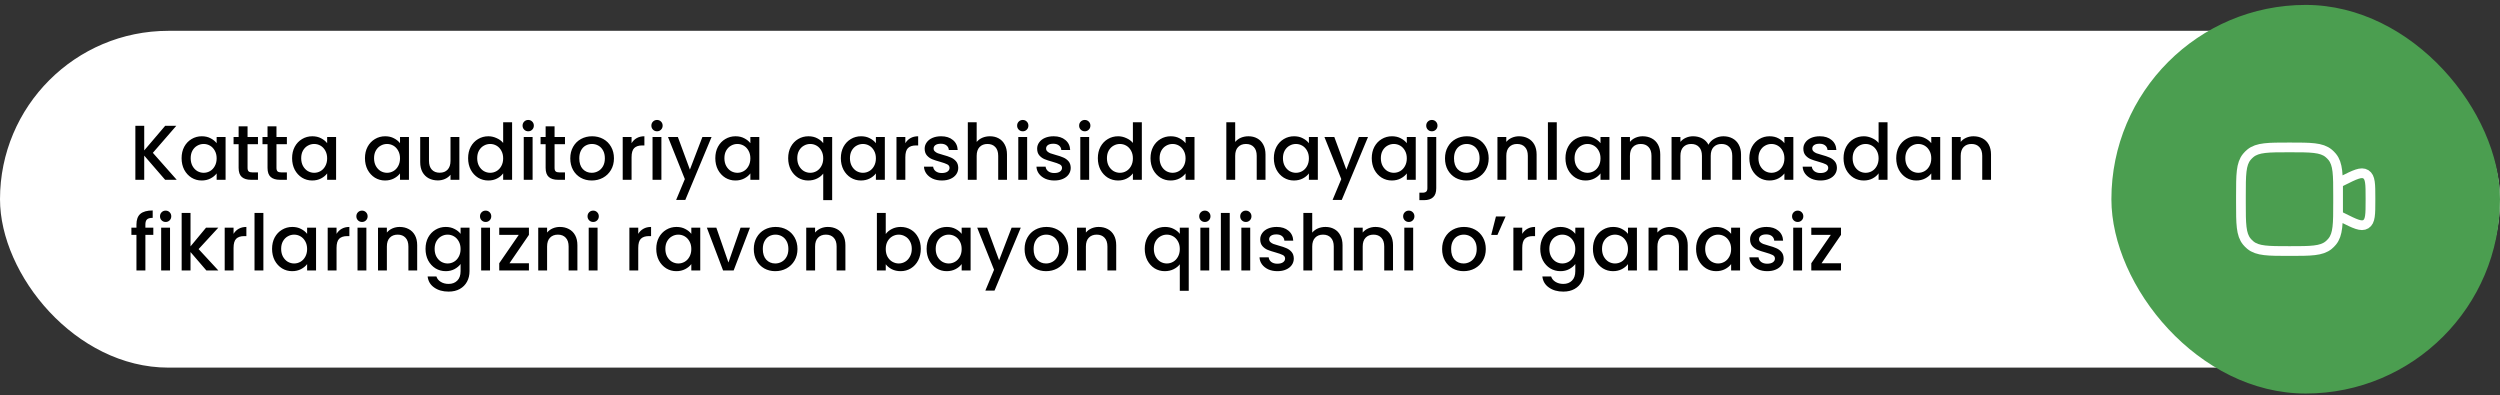
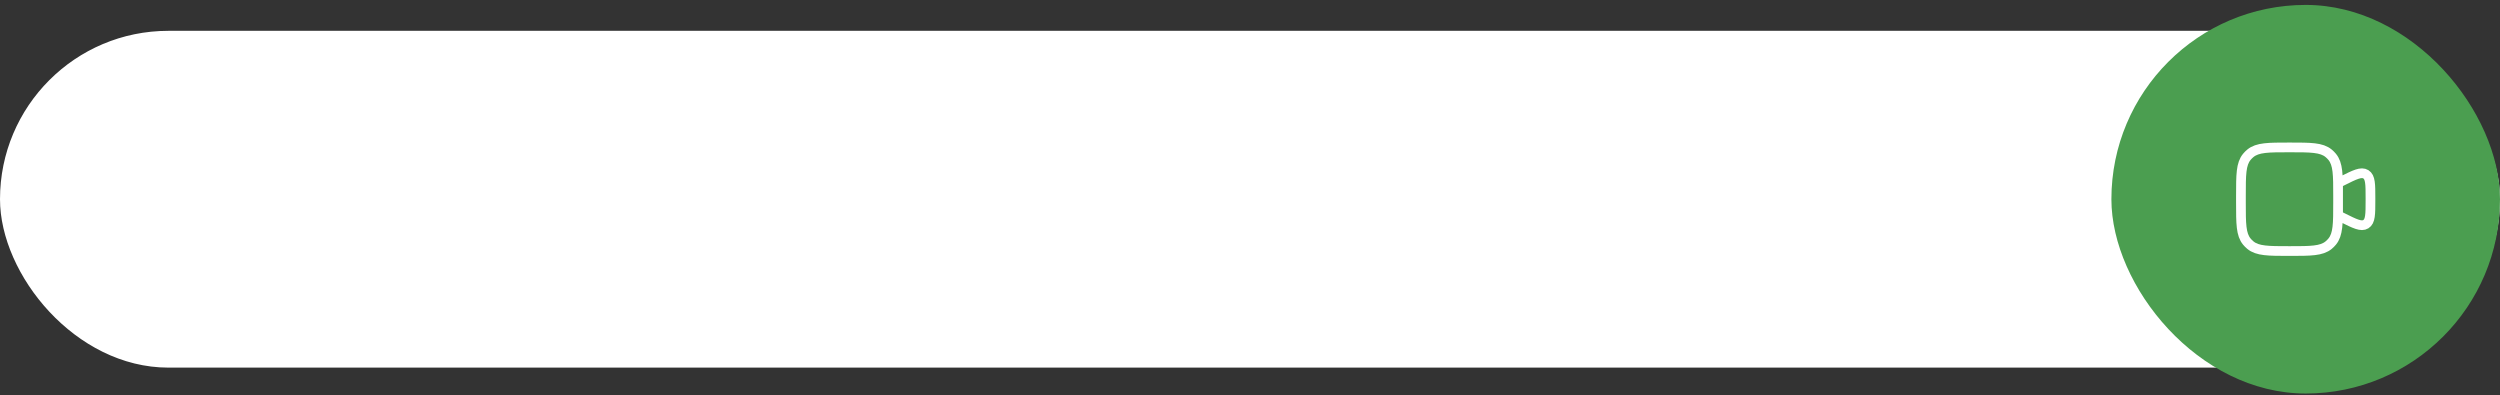
<svg xmlns="http://www.w3.org/2000/svg" width="386" height="61" viewBox="0 0 386 61" fill="none">
  <rect x="0" y="0" width="386" height="61" fill="#333333" stroke="none" />
  <rect y="4.76" width="386" height="52" rx="26" fill="white" />
-   <path d="M25.496 27.76L22.268 24.028V27.76H20.9V19.42H22.268V23.224L25.508 19.42H27.224L23.6 23.596L27.284 27.76H25.496ZM28.038 24.424C28.038 23.76 28.174 23.172 28.446 22.66C28.726 22.148 29.102 21.752 29.574 21.472C30.054 21.184 30.582 21.04 31.158 21.04C31.678 21.04 32.13 21.144 32.514 21.352C32.906 21.552 33.218 21.804 33.45 22.108V21.148H34.83V27.76H33.45V26.776C33.218 27.088 32.902 27.348 32.502 27.556C32.102 27.764 31.646 27.868 31.134 27.868C30.566 27.868 30.046 27.724 29.574 27.436C29.102 27.14 28.726 26.732 28.446 26.212C28.174 25.684 28.038 25.088 28.038 24.424ZM33.45 24.448C33.45 23.992 33.354 23.596 33.162 23.26C32.978 22.924 32.734 22.668 32.43 22.492C32.126 22.316 31.798 22.228 31.446 22.228C31.094 22.228 30.766 22.316 30.462 22.492C30.158 22.66 29.91 22.912 29.718 23.248C29.534 23.576 29.442 23.968 29.442 24.424C29.442 24.88 29.534 25.28 29.718 25.624C29.91 25.968 30.158 26.232 30.462 26.416C30.774 26.592 31.102 26.68 31.446 26.68C31.798 26.68 32.126 26.592 32.43 26.416C32.734 26.24 32.978 25.984 33.162 25.648C33.354 25.304 33.45 24.904 33.45 24.448ZM38.223 22.264V25.924C38.223 26.172 38.279 26.352 38.391 26.464C38.511 26.568 38.711 26.62 38.991 26.62H39.831V27.76H38.751C38.135 27.76 37.663 27.616 37.335 27.328C37.007 27.04 36.843 26.572 36.843 25.924V22.264H36.063V21.148H36.843V19.504H38.223V21.148H39.831V22.264H38.223ZM42.687 22.264V25.924C42.687 26.172 42.743 26.352 42.855 26.464C42.975 26.568 43.175 26.62 43.455 26.62H44.295V27.76H43.215C42.599 27.76 42.127 27.616 41.799 27.328C41.471 27.04 41.307 26.572 41.307 25.924V22.264H40.527V21.148H41.307V19.504H42.687V21.148H44.295V22.264H42.687ZM45.1 24.424C45.1 23.76 45.236 23.172 45.508 22.66C45.788 22.148 46.164 21.752 46.636 21.472C47.116 21.184 47.644 21.04 48.22 21.04C48.74 21.04 49.192 21.144 49.576 21.352C49.968 21.552 50.28 21.804 50.512 22.108V21.148H51.892V27.76H50.512V26.776C50.28 27.088 49.964 27.348 49.564 27.556C49.164 27.764 48.708 27.868 48.196 27.868C47.628 27.868 47.108 27.724 46.636 27.436C46.164 27.14 45.788 26.732 45.508 26.212C45.236 25.684 45.1 25.088 45.1 24.424ZM50.512 24.448C50.512 23.992 50.416 23.596 50.224 23.26C50.04 22.924 49.796 22.668 49.492 22.492C49.188 22.316 48.86 22.228 48.508 22.228C48.156 22.228 47.828 22.316 47.524 22.492C47.22 22.66 46.972 22.912 46.78 23.248C46.596 23.576 46.504 23.968 46.504 24.424C46.504 24.88 46.596 25.28 46.78 25.624C46.972 25.968 47.22 26.232 47.524 26.416C47.836 26.592 48.164 26.68 48.508 26.68C48.86 26.68 49.188 26.592 49.492 26.416C49.796 26.24 50.04 25.984 50.224 25.648C50.416 25.304 50.512 24.904 50.512 24.448ZM56.35 24.424C56.35 23.76 56.486 23.172 56.758 22.66C57.038 22.148 57.414 21.752 57.886 21.472C58.366 21.184 58.894 21.04 59.47 21.04C59.99 21.04 60.442 21.144 60.826 21.352C61.218 21.552 61.53 21.804 61.762 22.108V21.148H63.142V27.76H61.762V26.776C61.53 27.088 61.214 27.348 60.814 27.556C60.414 27.764 59.958 27.868 59.446 27.868C58.878 27.868 58.358 27.724 57.886 27.436C57.414 27.14 57.038 26.732 56.758 26.212C56.486 25.684 56.35 25.088 56.35 24.424ZM61.762 24.448C61.762 23.992 61.666 23.596 61.474 23.26C61.29 22.924 61.046 22.668 60.742 22.492C60.438 22.316 60.11 22.228 59.758 22.228C59.406 22.228 59.078 22.316 58.774 22.492C58.47 22.66 58.222 22.912 58.03 23.248C57.846 23.576 57.754 23.968 57.754 24.424C57.754 24.88 57.846 25.28 58.03 25.624C58.222 25.968 58.47 26.232 58.774 26.416C59.086 26.592 59.414 26.68 59.758 26.68C60.11 26.68 60.438 26.592 60.742 26.416C61.046 26.24 61.29 25.984 61.474 25.648C61.666 25.304 61.762 24.904 61.762 24.448ZM70.927 21.148V27.76H69.559V26.98C69.343 27.252 69.059 27.468 68.707 27.628C68.363 27.78 67.995 27.856 67.603 27.856C67.083 27.856 66.615 27.748 66.199 27.532C65.791 27.316 65.467 26.996 65.227 26.572C64.995 26.148 64.879 25.636 64.879 25.036V21.148H66.235V24.832C66.235 25.424 66.383 25.88 66.679 26.2C66.975 26.512 67.379 26.668 67.891 26.668C68.403 26.668 68.807 26.512 69.103 26.2C69.407 25.88 69.559 25.424 69.559 24.832V21.148H70.927ZM72.276 24.424C72.276 23.76 72.412 23.172 72.684 22.66C72.964 22.148 73.34 21.752 73.812 21.472C74.292 21.184 74.824 21.04 75.408 21.04C75.84 21.04 76.264 21.136 76.68 21.328C77.104 21.512 77.44 21.76 77.688 22.072V18.88H79.068V27.76H77.688V26.764C77.464 27.084 77.152 27.348 76.752 27.556C76.36 27.764 75.908 27.868 75.396 27.868C74.82 27.868 74.292 27.724 73.812 27.436C73.34 27.14 72.964 26.732 72.684 26.212C72.412 25.684 72.276 25.088 72.276 24.424ZM77.688 24.448C77.688 23.992 77.592 23.596 77.4 23.26C77.216 22.924 76.972 22.668 76.668 22.492C76.364 22.316 76.036 22.228 75.684 22.228C75.332 22.228 75.004 22.316 74.7 22.492C74.396 22.66 74.148 22.912 73.956 23.248C73.772 23.576 73.68 23.968 73.68 24.424C73.68 24.88 73.772 25.28 73.956 25.624C74.148 25.968 74.396 26.232 74.7 26.416C75.012 26.592 75.34 26.68 75.684 26.68C76.036 26.68 76.364 26.592 76.668 26.416C76.972 26.24 77.216 25.984 77.4 25.648C77.592 25.304 77.688 24.904 77.688 24.448ZM81.561 20.272C81.313 20.272 81.105 20.188 80.937 20.02C80.769 19.852 80.685 19.644 80.685 19.396C80.685 19.148 80.769 18.94 80.937 18.772C81.105 18.604 81.313 18.52 81.561 18.52C81.801 18.52 82.005 18.604 82.173 18.772C82.341 18.94 82.425 19.148 82.425 19.396C82.425 19.644 82.341 19.852 82.173 20.02C82.005 20.188 81.801 20.272 81.561 20.272ZM82.233 21.148V27.76H80.865V21.148H82.233ZM85.625 22.264V25.924C85.625 26.172 85.681 26.352 85.793 26.464C85.913 26.568 86.113 26.62 86.393 26.62H87.233V27.76H86.153C85.537 27.76 85.065 27.616 84.737 27.328C84.409 27.04 84.245 26.572 84.245 25.924V22.264H83.465V21.148H84.245V19.504H85.625V21.148H87.233V22.264H85.625ZM91.362 27.868C90.738 27.868 90.174 27.728 89.67 27.448C89.166 27.16 88.77 26.76 88.482 26.248C88.194 25.728 88.05 25.128 88.05 24.448C88.05 23.776 88.198 23.18 88.494 22.66C88.79 22.14 89.194 21.74 89.706 21.46C90.218 21.18 90.79 21.04 91.422 21.04C92.054 21.04 92.626 21.18 93.138 21.46C93.65 21.74 94.054 22.14 94.35 22.66C94.646 23.18 94.794 23.776 94.794 24.448C94.794 25.12 94.642 25.716 94.338 26.236C94.034 26.756 93.618 27.16 93.09 27.448C92.57 27.728 91.994 27.868 91.362 27.868ZM91.362 26.68C91.714 26.68 92.042 26.596 92.346 26.428C92.658 26.26 92.91 26.008 93.102 25.672C93.294 25.336 93.39 24.928 93.39 24.448C93.39 23.968 93.298 23.564 93.114 23.236C92.93 22.9 92.686 22.648 92.382 22.48C92.078 22.312 91.75 22.228 91.398 22.228C91.046 22.228 90.718 22.312 90.414 22.48C90.118 22.648 89.882 22.9 89.706 23.236C89.53 23.564 89.442 23.968 89.442 24.448C89.442 25.16 89.622 25.712 89.982 26.104C90.35 26.488 90.81 26.68 91.362 26.68ZM97.514 22.108C97.714 21.772 97.978 21.512 98.306 21.328C98.642 21.136 99.038 21.04 99.494 21.04V22.456H99.146C98.61 22.456 98.202 22.592 97.922 22.864C97.65 23.136 97.514 23.608 97.514 24.28V27.76H96.146V21.148H97.514V22.108ZM101.448 20.272C101.2 20.272 100.992 20.188 100.824 20.02C100.656 19.852 100.572 19.644 100.572 19.396C100.572 19.148 100.656 18.94 100.824 18.772C100.992 18.604 101.2 18.52 101.448 18.52C101.688 18.52 101.892 18.604 102.06 18.772C102.228 18.94 102.312 19.148 102.312 19.396C102.312 19.644 102.228 19.852 102.06 20.02C101.892 20.188 101.688 20.272 101.448 20.272ZM102.12 21.148V27.76H100.752V21.148H102.12ZM109.868 21.148L105.812 30.868H104.396L105.74 27.652L103.136 21.148H104.66L106.52 26.188L108.452 21.148H109.868ZM110.444 24.424C110.444 23.76 110.58 23.172 110.852 22.66C111.132 22.148 111.508 21.752 111.98 21.472C112.46 21.184 112.988 21.04 113.564 21.04C114.084 21.04 114.536 21.144 114.92 21.352C115.312 21.552 115.624 21.804 115.856 22.108V21.148H117.236V27.76H115.856V26.776C115.624 27.088 115.308 27.348 114.908 27.556C114.508 27.764 114.052 27.868 113.54 27.868C112.972 27.868 112.452 27.724 111.98 27.436C111.508 27.14 111.132 26.732 110.852 26.212C110.58 25.684 110.444 25.088 110.444 24.424ZM115.856 24.448C115.856 23.992 115.76 23.596 115.568 23.26C115.384 22.924 115.14 22.668 114.836 22.492C114.532 22.316 114.204 22.228 113.852 22.228C113.5 22.228 113.172 22.316 112.868 22.492C112.564 22.66 112.316 22.912 112.124 23.248C111.94 23.576 111.848 23.968 111.848 24.424C111.848 24.88 111.94 25.28 112.124 25.624C112.316 25.968 112.564 26.232 112.868 26.416C113.18 26.592 113.508 26.68 113.852 26.68C114.204 26.68 114.532 26.592 114.836 26.416C115.14 26.24 115.384 25.984 115.568 25.648C115.76 25.304 115.856 24.904 115.856 24.448ZM121.694 24.424C121.694 23.76 121.83 23.172 122.102 22.66C122.382 22.148 122.758 21.752 123.23 21.472C123.71 21.184 124.242 21.04 124.826 21.04C125.338 21.04 125.79 21.144 126.182 21.352C126.582 21.56 126.89 21.812 127.106 22.108V21.148H128.486V30.904H127.106V26.8C126.89 27.096 126.578 27.348 126.17 27.556C125.762 27.764 125.298 27.868 124.778 27.868C124.21 27.868 123.69 27.724 123.218 27.436C122.754 27.14 122.382 26.732 122.102 26.212C121.83 25.684 121.694 25.088 121.694 24.424ZM127.106 24.448C127.106 23.992 127.01 23.596 126.818 23.26C126.634 22.924 126.39 22.668 126.086 22.492C125.782 22.316 125.454 22.228 125.102 22.228C124.75 22.228 124.422 22.316 124.118 22.492C123.814 22.66 123.566 22.912 123.374 23.248C123.19 23.576 123.098 23.968 123.098 24.424C123.098 24.88 123.19 25.28 123.374 25.624C123.566 25.968 123.814 26.232 124.118 26.416C124.43 26.592 124.758 26.68 125.102 26.68C125.454 26.68 125.782 26.592 126.086 26.416C126.39 26.24 126.634 25.984 126.818 25.648C127.01 25.304 127.106 24.904 127.106 24.448ZM129.827 24.424C129.827 23.76 129.963 23.172 130.235 22.66C130.515 22.148 130.891 21.752 131.363 21.472C131.843 21.184 132.371 21.04 132.947 21.04C133.467 21.04 133.919 21.144 134.303 21.352C134.695 21.552 135.007 21.804 135.239 22.108V21.148H136.619V27.76H135.239V26.776C135.007 27.088 134.691 27.348 134.291 27.556C133.891 27.764 133.435 27.868 132.923 27.868C132.355 27.868 131.835 27.724 131.363 27.436C130.891 27.14 130.515 26.732 130.235 26.212C129.963 25.684 129.827 25.088 129.827 24.424ZM135.239 24.448C135.239 23.992 135.143 23.596 134.951 23.26C134.767 22.924 134.523 22.668 134.219 22.492C133.915 22.316 133.587 22.228 133.235 22.228C132.883 22.228 132.555 22.316 132.251 22.492C131.947 22.66 131.699 22.912 131.507 23.248C131.323 23.576 131.231 23.968 131.231 24.424C131.231 24.88 131.323 25.28 131.507 25.624C131.699 25.968 131.947 26.232 132.251 26.416C132.563 26.592 132.891 26.68 133.235 26.68C133.587 26.68 133.915 26.592 134.219 26.416C134.523 26.24 134.767 25.984 134.951 25.648C135.143 25.304 135.239 24.904 135.239 24.448ZM139.784 22.108C139.984 21.772 140.248 21.512 140.576 21.328C140.912 21.136 141.308 21.04 141.764 21.04V22.456H141.416C140.88 22.456 140.472 22.592 140.192 22.864C139.92 23.136 139.784 23.608 139.784 24.28V27.76H138.416V21.148H139.784V22.108ZM145.421 27.868C144.901 27.868 144.433 27.776 144.017 27.592C143.609 27.4 143.285 27.144 143.045 26.824C142.805 26.496 142.677 26.132 142.661 25.732H144.077C144.101 26.012 144.233 26.248 144.473 26.44C144.721 26.624 145.029 26.716 145.397 26.716C145.781 26.716 146.077 26.644 146.285 26.5C146.501 26.348 146.609 26.156 146.609 25.924C146.609 25.676 146.489 25.492 146.249 25.372C146.017 25.252 145.645 25.12 145.133 24.976C144.637 24.84 144.233 24.708 143.921 24.58C143.609 24.452 143.337 24.256 143.105 23.992C142.881 23.728 142.769 23.38 142.769 22.948C142.769 22.596 142.873 22.276 143.081 21.988C143.289 21.692 143.585 21.46 143.969 21.292C144.361 21.124 144.809 21.04 145.313 21.04C146.065 21.04 146.669 21.232 147.125 21.616C147.589 21.992 147.837 22.508 147.869 23.164H146.501C146.477 22.868 146.357 22.632 146.141 22.456C145.925 22.28 145.633 22.192 145.265 22.192C144.905 22.192 144.629 22.26 144.437 22.396C144.245 22.532 144.149 22.712 144.149 22.936C144.149 23.112 144.213 23.26 144.341 23.38C144.469 23.5 144.625 23.596 144.809 23.668C144.993 23.732 145.265 23.816 145.625 23.92C146.105 24.048 146.497 24.18 146.801 24.316C147.113 24.444 147.381 24.636 147.605 24.892C147.829 25.148 147.945 25.488 147.953 25.912C147.953 26.288 147.849 26.624 147.641 26.92C147.433 27.216 147.137 27.448 146.753 27.616C146.377 27.784 145.933 27.868 145.421 27.868ZM152.851 21.04C153.355 21.04 153.803 21.148 154.195 21.364C154.595 21.58 154.907 21.9 155.131 22.324C155.363 22.748 155.479 23.26 155.479 23.86V27.76H154.123V24.064C154.123 23.472 153.975 23.02 153.679 22.708C153.383 22.388 152.979 22.228 152.467 22.228C151.955 22.228 151.547 22.388 151.243 22.708C150.947 23.02 150.799 23.472 150.799 24.064V27.76H149.431V18.88H150.799V21.916C151.031 21.636 151.323 21.42 151.675 21.268C152.035 21.116 152.427 21.04 152.851 21.04ZM157.92 20.272C157.672 20.272 157.464 20.188 157.296 20.02C157.128 19.852 157.044 19.644 157.044 19.396C157.044 19.148 157.128 18.94 157.296 18.772C157.464 18.604 157.672 18.52 157.92 18.52C158.16 18.52 158.364 18.604 158.532 18.772C158.7 18.94 158.784 19.148 158.784 19.396C158.784 19.644 158.7 19.852 158.532 20.02C158.364 20.188 158.16 20.272 157.92 20.272ZM158.592 21.148V27.76H157.224V21.148H158.592ZM162.788 27.868C162.268 27.868 161.8 27.776 161.384 27.592C160.976 27.4 160.652 27.144 160.412 26.824C160.172 26.496 160.044 26.132 160.028 25.732H161.444C161.468 26.012 161.6 26.248 161.84 26.44C162.088 26.624 162.396 26.716 162.764 26.716C163.148 26.716 163.444 26.644 163.652 26.5C163.868 26.348 163.976 26.156 163.976 25.924C163.976 25.676 163.856 25.492 163.616 25.372C163.384 25.252 163.012 25.12 162.5 24.976C162.004 24.84 161.6 24.708 161.288 24.58C160.976 24.452 160.704 24.256 160.472 23.992C160.248 23.728 160.136 23.38 160.136 22.948C160.136 22.596 160.24 22.276 160.448 21.988C160.656 21.692 160.952 21.46 161.336 21.292C161.728 21.124 162.176 21.04 162.68 21.04C163.432 21.04 164.036 21.232 164.492 21.616C164.956 21.992 165.204 22.508 165.236 23.164H163.868C163.844 22.868 163.724 22.632 163.508 22.456C163.292 22.28 163 22.192 162.632 22.192C162.272 22.192 161.996 22.26 161.804 22.396C161.612 22.532 161.516 22.712 161.516 22.936C161.516 23.112 161.58 23.26 161.708 23.38C161.836 23.5 161.992 23.596 162.176 23.668C162.36 23.732 162.632 23.816 162.992 23.92C163.472 24.048 163.864 24.18 164.168 24.316C164.48 24.444 164.748 24.636 164.972 24.892C165.196 25.148 165.312 25.488 165.32 25.912C165.32 26.288 165.216 26.624 165.008 26.92C164.8 27.216 164.504 27.448 164.12 27.616C163.744 27.784 163.3 27.868 162.788 27.868ZM167.494 20.272C167.246 20.272 167.038 20.188 166.87 20.02C166.702 19.852 166.618 19.644 166.618 19.396C166.618 19.148 166.702 18.94 166.87 18.772C167.038 18.604 167.246 18.52 167.494 18.52C167.734 18.52 167.938 18.604 168.106 18.772C168.274 18.94 168.358 19.148 168.358 19.396C168.358 19.644 168.274 19.852 168.106 20.02C167.938 20.188 167.734 20.272 167.494 20.272ZM168.166 21.148V27.76H166.798V21.148H168.166ZM169.507 24.424C169.507 23.76 169.643 23.172 169.915 22.66C170.195 22.148 170.571 21.752 171.043 21.472C171.523 21.184 172.055 21.04 172.639 21.04C173.071 21.04 173.495 21.136 173.911 21.328C174.335 21.512 174.671 21.76 174.919 22.072V18.88H176.299V27.76H174.919V26.764C174.695 27.084 174.383 27.348 173.983 27.556C173.591 27.764 173.139 27.868 172.627 27.868C172.051 27.868 171.523 27.724 171.043 27.436C170.571 27.14 170.195 26.732 169.915 26.212C169.643 25.684 169.507 25.088 169.507 24.424ZM174.919 24.448C174.919 23.992 174.823 23.596 174.631 23.26C174.447 22.924 174.203 22.668 173.899 22.492C173.595 22.316 173.267 22.228 172.915 22.228C172.563 22.228 172.235 22.316 171.931 22.492C171.627 22.66 171.379 22.912 171.187 23.248C171.003 23.576 170.911 23.968 170.911 24.424C170.911 24.88 171.003 25.28 171.187 25.624C171.379 25.968 171.627 26.232 171.931 26.416C172.243 26.592 172.571 26.68 172.915 26.68C173.267 26.68 173.595 26.592 173.899 26.416C174.203 26.24 174.447 25.984 174.631 25.648C174.823 25.304 174.919 24.904 174.919 24.448ZM177.639 24.424C177.639 23.76 177.775 23.172 178.047 22.66C178.327 22.148 178.703 21.752 179.175 21.472C179.655 21.184 180.183 21.04 180.759 21.04C181.279 21.04 181.731 21.144 182.115 21.352C182.507 21.552 182.819 21.804 183.051 22.108V21.148H184.431V27.76H183.051V26.776C182.819 27.088 182.503 27.348 182.103 27.556C181.703 27.764 181.247 27.868 180.735 27.868C180.167 27.868 179.647 27.724 179.175 27.436C178.703 27.14 178.327 26.732 178.047 26.212C177.775 25.684 177.639 25.088 177.639 24.424ZM183.051 24.448C183.051 23.992 182.955 23.596 182.763 23.26C182.579 22.924 182.335 22.668 182.031 22.492C181.727 22.316 181.399 22.228 181.047 22.228C180.695 22.228 180.367 22.316 180.063 22.492C179.759 22.66 179.511 22.912 179.319 23.248C179.135 23.576 179.043 23.968 179.043 24.424C179.043 24.88 179.135 25.28 179.319 25.624C179.511 25.968 179.759 26.232 180.063 26.416C180.375 26.592 180.703 26.68 181.047 26.68C181.399 26.68 181.727 26.592 182.031 26.416C182.335 26.24 182.579 25.984 182.763 25.648C182.955 25.304 183.051 24.904 183.051 24.448ZM192.765 21.04C193.269 21.04 193.717 21.148 194.109 21.364C194.509 21.58 194.821 21.9 195.045 22.324C195.277 22.748 195.393 23.26 195.393 23.86V27.76H194.037V24.064C194.037 23.472 193.889 23.02 193.593 22.708C193.297 22.388 192.893 22.228 192.381 22.228C191.869 22.228 191.461 22.388 191.157 22.708C190.861 23.02 190.713 23.472 190.713 24.064V27.76H189.345V18.88H190.713V21.916C190.945 21.636 191.237 21.42 191.589 21.268C191.949 21.116 192.341 21.04 192.765 21.04ZM196.682 24.424C196.682 23.76 196.818 23.172 197.09 22.66C197.37 22.148 197.746 21.752 198.218 21.472C198.698 21.184 199.226 21.04 199.802 21.04C200.322 21.04 200.774 21.144 201.158 21.352C201.55 21.552 201.862 21.804 202.094 22.108V21.148H203.474V27.76H202.094V26.776C201.862 27.088 201.546 27.348 201.146 27.556C200.746 27.764 200.29 27.868 199.778 27.868C199.21 27.868 198.69 27.724 198.218 27.436C197.746 27.14 197.37 26.732 197.09 26.212C196.818 25.684 196.682 25.088 196.682 24.424ZM202.094 24.448C202.094 23.992 201.998 23.596 201.806 23.26C201.622 22.924 201.378 22.668 201.074 22.492C200.77 22.316 200.442 22.228 200.09 22.228C199.738 22.228 199.41 22.316 199.106 22.492C198.802 22.66 198.554 22.912 198.362 23.248C198.178 23.576 198.086 23.968 198.086 24.424C198.086 24.88 198.178 25.28 198.362 25.624C198.554 25.968 198.802 26.232 199.106 26.416C199.418 26.592 199.746 26.68 200.09 26.68C200.442 26.68 200.77 26.592 201.074 26.416C201.378 26.24 201.622 25.984 201.806 25.648C201.998 25.304 202.094 24.904 202.094 24.448ZM211.223 21.148L207.167 30.868H205.751L207.095 27.652L204.491 21.148H206.015L207.875 26.188L209.807 21.148H211.223ZM211.799 24.424C211.799 23.76 211.935 23.172 212.207 22.66C212.487 22.148 212.863 21.752 213.335 21.472C213.815 21.184 214.343 21.04 214.919 21.04C215.439 21.04 215.891 21.144 216.275 21.352C216.667 21.552 216.979 21.804 217.211 22.108V21.148H218.591V27.76H217.211V26.776C216.979 27.088 216.663 27.348 216.263 27.556C215.863 27.764 215.407 27.868 214.895 27.868C214.327 27.868 213.807 27.724 213.335 27.436C212.863 27.14 212.487 26.732 212.207 26.212C211.935 25.684 211.799 25.088 211.799 24.424ZM217.211 24.448C217.211 23.992 217.115 23.596 216.923 23.26C216.739 22.924 216.495 22.668 216.191 22.492C215.887 22.316 215.559 22.228 215.207 22.228C214.855 22.228 214.527 22.316 214.223 22.492C213.919 22.66 213.671 22.912 213.479 23.248C213.295 23.576 213.203 23.968 213.203 24.424C213.203 24.88 213.295 25.28 213.479 25.624C213.671 25.968 213.919 26.232 214.223 26.416C214.535 26.592 214.863 26.68 215.207 26.68C215.559 26.68 215.887 26.592 216.191 26.416C216.495 26.24 216.739 25.984 216.923 25.648C217.115 25.304 217.211 24.904 217.211 24.448ZM221.084 20.272C220.836 20.272 220.628 20.188 220.46 20.02C220.292 19.852 220.208 19.644 220.208 19.396C220.208 19.148 220.292 18.94 220.46 18.772C220.628 18.604 220.836 18.52 221.084 18.52C221.324 18.52 221.528 18.604 221.696 18.772C221.864 18.94 221.948 19.148 221.948 19.396C221.948 19.644 221.864 19.852 221.696 20.02C221.528 20.188 221.324 20.272 221.084 20.272ZM221.756 29.056C221.756 29.704 221.592 30.172 221.264 30.46C220.944 30.756 220.476 30.904 219.86 30.904H219.152V29.752H219.62C219.9 29.752 220.096 29.696 220.208 29.584C220.328 29.48 220.388 29.304 220.388 29.056V21.148H221.756V29.056ZM226.42 27.868C225.796 27.868 225.232 27.728 224.728 27.448C224.224 27.16 223.828 26.76 223.54 26.248C223.252 25.728 223.108 25.128 223.108 24.448C223.108 23.776 223.256 23.18 223.552 22.66C223.848 22.14 224.252 21.74 224.764 21.46C225.276 21.18 225.848 21.04 226.48 21.04C227.112 21.04 227.684 21.18 228.196 21.46C228.708 21.74 229.112 22.14 229.408 22.66C229.704 23.18 229.852 23.776 229.852 24.448C229.852 25.12 229.7 25.716 229.396 26.236C229.092 26.756 228.676 27.16 228.148 27.448C227.628 27.728 227.052 27.868 226.42 27.868ZM226.42 26.68C226.772 26.68 227.1 26.596 227.404 26.428C227.716 26.26 227.968 26.008 228.16 25.672C228.352 25.336 228.448 24.928 228.448 24.448C228.448 23.968 228.356 23.564 228.172 23.236C227.988 22.9 227.744 22.648 227.44 22.48C227.136 22.312 226.808 22.228 226.456 22.228C226.104 22.228 225.776 22.312 225.472 22.48C225.176 22.648 224.94 22.9 224.764 23.236C224.588 23.564 224.5 23.968 224.5 24.448C224.5 25.16 224.68 25.712 225.04 26.104C225.408 26.488 225.868 26.68 226.42 26.68ZM234.541 21.04C235.061 21.04 235.525 21.148 235.933 21.364C236.349 21.58 236.673 21.9 236.905 22.324C237.137 22.748 237.253 23.26 237.253 23.86V27.76H235.897V24.064C235.897 23.472 235.749 23.02 235.453 22.708C235.157 22.388 234.753 22.228 234.241 22.228C233.729 22.228 233.321 22.388 233.017 22.708C232.721 23.02 232.573 23.472 232.573 24.064V27.76H231.205V21.148H232.573V21.904C232.797 21.632 233.081 21.42 233.425 21.268C233.777 21.116 234.149 21.04 234.541 21.04ZM240.366 18.88V27.76H238.998V18.88H240.366ZM241.706 24.424C241.706 23.76 241.842 23.172 242.114 22.66C242.394 22.148 242.77 21.752 243.242 21.472C243.722 21.184 244.25 21.04 244.826 21.04C245.346 21.04 245.798 21.144 246.182 21.352C246.574 21.552 246.886 21.804 247.118 22.108V21.148H248.498V27.76H247.118V26.776C246.886 27.088 246.57 27.348 246.17 27.556C245.77 27.764 245.314 27.868 244.802 27.868C244.234 27.868 243.714 27.724 243.242 27.436C242.77 27.14 242.394 26.732 242.114 26.212C241.842 25.684 241.706 25.088 241.706 24.424ZM247.118 24.448C247.118 23.992 247.022 23.596 246.83 23.26C246.646 22.924 246.402 22.668 246.098 22.492C245.794 22.316 245.466 22.228 245.114 22.228C244.762 22.228 244.434 22.316 244.13 22.492C243.826 22.66 243.578 22.912 243.386 23.248C243.202 23.576 243.11 23.968 243.11 24.424C243.11 24.88 243.202 25.28 243.386 25.624C243.578 25.968 243.826 26.232 244.13 26.416C244.442 26.592 244.77 26.68 245.114 26.68C245.466 26.68 245.794 26.592 246.098 26.416C246.402 26.24 246.646 25.984 246.83 25.648C247.022 25.304 247.118 24.904 247.118 24.448ZM253.631 21.04C254.151 21.04 254.615 21.148 255.023 21.364C255.439 21.58 255.763 21.9 255.995 22.324C256.227 22.748 256.343 23.26 256.343 23.86V27.76H254.987V24.064C254.987 23.472 254.839 23.02 254.543 22.708C254.247 22.388 253.843 22.228 253.331 22.228C252.819 22.228 252.411 22.388 252.107 22.708C251.811 23.02 251.663 23.472 251.663 24.064V27.76H250.295V21.148H251.663V21.904C251.887 21.632 252.171 21.42 252.515 21.268C252.867 21.116 253.239 21.04 253.631 21.04ZM266.092 21.04C266.612 21.04 267.076 21.148 267.484 21.364C267.9 21.58 268.224 21.9 268.456 22.324C268.696 22.748 268.816 23.26 268.816 23.86V27.76H267.46V24.064C267.46 23.472 267.312 23.02 267.016 22.708C266.72 22.388 266.316 22.228 265.804 22.228C265.292 22.228 264.884 22.388 264.58 22.708C264.284 23.02 264.136 23.472 264.136 24.064V27.76H262.78V24.064C262.78 23.472 262.632 23.02 262.336 22.708C262.04 22.388 261.636 22.228 261.124 22.228C260.612 22.228 260.204 22.388 259.9 22.708C259.604 23.02 259.456 23.472 259.456 24.064V27.76H258.088V21.148H259.456V21.904C259.68 21.632 259.964 21.42 260.308 21.268C260.652 21.116 261.02 21.04 261.412 21.04C261.94 21.04 262.412 21.152 262.828 21.376C263.244 21.6 263.564 21.924 263.788 22.348C263.988 21.948 264.3 21.632 264.724 21.4C265.148 21.16 265.604 21.04 266.092 21.04ZM270.1 24.424C270.1 23.76 270.236 23.172 270.508 22.66C270.788 22.148 271.164 21.752 271.636 21.472C272.116 21.184 272.644 21.04 273.22 21.04C273.74 21.04 274.192 21.144 274.576 21.352C274.968 21.552 275.28 21.804 275.512 22.108V21.148H276.892V27.76H275.512V26.776C275.28 27.088 274.964 27.348 274.564 27.556C274.164 27.764 273.708 27.868 273.196 27.868C272.628 27.868 272.108 27.724 271.636 27.436C271.164 27.14 270.788 26.732 270.508 26.212C270.236 25.684 270.1 25.088 270.1 24.424ZM275.512 24.448C275.512 23.992 275.416 23.596 275.224 23.26C275.04 22.924 274.796 22.668 274.492 22.492C274.188 22.316 273.86 22.228 273.508 22.228C273.156 22.228 272.828 22.316 272.524 22.492C272.22 22.66 271.972 22.912 271.78 23.248C271.596 23.576 271.504 23.968 271.504 24.424C271.504 24.88 271.596 25.28 271.78 25.624C271.972 25.968 272.22 26.232 272.524 26.416C272.836 26.592 273.164 26.68 273.508 26.68C273.86 26.68 274.188 26.592 274.492 26.416C274.796 26.24 275.04 25.984 275.224 25.648C275.416 25.304 275.512 24.904 275.512 24.448ZM281.089 27.868C280.569 27.868 280.101 27.776 279.685 27.592C279.277 27.4 278.953 27.144 278.713 26.824C278.473 26.496 278.345 26.132 278.329 25.732H279.745C279.769 26.012 279.901 26.248 280.141 26.44C280.389 26.624 280.697 26.716 281.065 26.716C281.449 26.716 281.745 26.644 281.953 26.5C282.169 26.348 282.277 26.156 282.277 25.924C282.277 25.676 282.157 25.492 281.917 25.372C281.685 25.252 281.313 25.12 280.801 24.976C280.305 24.84 279.901 24.708 279.589 24.58C279.277 24.452 279.005 24.256 278.773 23.992C278.549 23.728 278.437 23.38 278.437 22.948C278.437 22.596 278.541 22.276 278.749 21.988C278.957 21.692 279.253 21.46 279.637 21.292C280.029 21.124 280.477 21.04 280.981 21.04C281.733 21.04 282.337 21.232 282.793 21.616C283.257 21.992 283.505 22.508 283.537 23.164H282.169C282.145 22.868 282.025 22.632 281.809 22.456C281.593 22.28 281.301 22.192 280.933 22.192C280.573 22.192 280.297 22.26 280.105 22.396C279.913 22.532 279.817 22.712 279.817 22.936C279.817 23.112 279.881 23.26 280.009 23.38C280.137 23.5 280.293 23.596 280.477 23.668C280.661 23.732 280.933 23.816 281.293 23.92C281.773 24.048 282.165 24.18 282.469 24.316C282.781 24.444 283.049 24.636 283.273 24.892C283.497 25.148 283.613 25.488 283.621 25.912C283.621 26.288 283.517 26.624 283.309 26.92C283.101 27.216 282.805 27.448 282.421 27.616C282.045 27.784 281.601 27.868 281.089 27.868ZM284.643 24.424C284.643 23.76 284.779 23.172 285.051 22.66C285.331 22.148 285.707 21.752 286.179 21.472C286.659 21.184 287.191 21.04 287.775 21.04C288.207 21.04 288.631 21.136 289.047 21.328C289.471 21.512 289.807 21.76 290.055 22.072V18.88H291.435V27.76H290.055V26.764C289.831 27.084 289.519 27.348 289.119 27.556C288.727 27.764 288.275 27.868 287.763 27.868C287.187 27.868 286.659 27.724 286.179 27.436C285.707 27.14 285.331 26.732 285.051 26.212C284.779 25.684 284.643 25.088 284.643 24.424ZM290.055 24.448C290.055 23.992 289.959 23.596 289.767 23.26C289.583 22.924 289.339 22.668 289.035 22.492C288.731 22.316 288.403 22.228 288.051 22.228C287.699 22.228 287.371 22.316 287.067 22.492C286.763 22.66 286.515 22.912 286.323 23.248C286.139 23.576 286.047 23.968 286.047 24.424C286.047 24.88 286.139 25.28 286.323 25.624C286.515 25.968 286.763 26.232 287.067 26.416C287.379 26.592 287.707 26.68 288.051 26.68C288.403 26.68 288.731 26.592 289.035 26.416C289.339 26.24 289.583 25.984 289.767 25.648C289.959 25.304 290.055 24.904 290.055 24.448ZM292.776 24.424C292.776 23.76 292.912 23.172 293.184 22.66C293.464 22.148 293.84 21.752 294.312 21.472C294.792 21.184 295.32 21.04 295.896 21.04C296.416 21.04 296.868 21.144 297.252 21.352C297.644 21.552 297.956 21.804 298.188 22.108V21.148H299.568V27.76H298.188V26.776C297.956 27.088 297.64 27.348 297.24 27.556C296.84 27.764 296.384 27.868 295.872 27.868C295.304 27.868 294.784 27.724 294.312 27.436C293.84 27.14 293.464 26.732 293.184 26.212C292.912 25.684 292.776 25.088 292.776 24.424ZM298.188 24.448C298.188 23.992 298.092 23.596 297.9 23.26C297.716 22.924 297.472 22.668 297.168 22.492C296.864 22.316 296.536 22.228 296.184 22.228C295.832 22.228 295.504 22.316 295.2 22.492C294.896 22.66 294.648 22.912 294.456 23.248C294.272 23.576 294.18 23.968 294.18 24.424C294.18 24.88 294.272 25.28 294.456 25.624C294.648 25.968 294.896 26.232 295.2 26.416C295.512 26.592 295.84 26.68 296.184 26.68C296.536 26.68 296.864 26.592 297.168 26.416C297.472 26.24 297.716 25.984 297.9 25.648C298.092 25.304 298.188 24.904 298.188 24.448ZM304.701 21.04C305.221 21.04 305.685 21.148 306.093 21.364C306.509 21.58 306.833 21.9 307.065 22.324C307.297 22.748 307.413 23.26 307.413 23.86V27.76H306.057V24.064C306.057 23.472 305.909 23.02 305.613 22.708C305.317 22.388 304.913 22.228 304.401 22.228C303.889 22.228 303.481 22.388 303.177 22.708C302.881 23.02 302.733 23.472 302.733 24.064V27.76H301.365V21.148H302.733V21.904C302.957 21.632 303.241 21.42 303.585 21.268C303.937 21.116 304.309 21.04 304.701 21.04ZM23.672 36.264H22.448V41.76H21.068V36.264H20.288V35.148H21.068V34.68C21.068 33.92 21.268 33.368 21.668 33.024C22.076 32.672 22.712 32.496 23.576 32.496V33.636C23.16 33.636 22.868 33.716 22.7 33.876C22.532 34.028 22.448 34.296 22.448 34.68V35.148H23.672V36.264ZM25.58 34.272C25.332 34.272 25.124 34.188 24.956 34.02C24.788 33.852 24.704 33.644 24.704 33.396C24.704 33.148 24.788 32.94 24.956 32.772C25.124 32.604 25.332 32.52 25.58 32.52C25.82 32.52 26.024 32.604 26.192 32.772C26.36 32.94 26.444 33.148 26.444 33.396C26.444 33.644 26.36 33.852 26.192 34.02C26.024 34.188 25.82 34.272 25.58 34.272ZM26.252 35.148V41.76H24.884V35.148H26.252ZM30.664 38.46L33.712 41.76H31.864L29.416 38.916V41.76H28.048V32.88H29.416V38.04L31.816 35.148H33.712L30.664 38.46ZM36.061 36.108C36.261 35.772 36.525 35.512 36.853 35.328C37.189 35.136 37.585 35.04 38.041 35.04V36.456H37.693C37.157 36.456 36.749 36.592 36.469 36.864C36.197 37.136 36.061 37.608 36.061 38.28V41.76H34.693V35.148H36.061V36.108ZM40.666 32.88V41.76H39.298V32.88H40.666ZM42.007 38.424C42.007 37.76 42.142 37.172 42.414 36.66C42.694 36.148 43.071 35.752 43.542 35.472C44.023 35.184 44.55 35.04 45.127 35.04C45.647 35.04 46.099 35.144 46.483 35.352C46.874 35.552 47.187 35.804 47.419 36.108V35.148H48.798V41.76H47.419V40.776C47.187 41.088 46.87 41.348 46.471 41.556C46.071 41.764 45.614 41.868 45.102 41.868C44.535 41.868 44.014 41.724 43.542 41.436C43.071 41.14 42.694 40.732 42.414 40.212C42.142 39.684 42.007 39.088 42.007 38.424ZM47.419 38.448C47.419 37.992 47.322 37.596 47.13 37.26C46.947 36.924 46.703 36.668 46.398 36.492C46.094 36.316 45.767 36.228 45.414 36.228C45.062 36.228 44.734 36.316 44.431 36.492C44.127 36.66 43.879 36.912 43.687 37.248C43.502 37.576 43.41 37.968 43.41 38.424C43.41 38.88 43.502 39.28 43.687 39.624C43.879 39.968 44.127 40.232 44.431 40.416C44.742 40.592 45.071 40.68 45.414 40.68C45.767 40.68 46.094 40.592 46.398 40.416C46.703 40.24 46.947 39.984 47.13 39.648C47.322 39.304 47.419 38.904 47.419 38.448ZM51.963 36.108C52.163 35.772 52.427 35.512 52.755 35.328C53.091 35.136 53.487 35.04 53.943 35.04V36.456H53.595C53.059 36.456 52.651 36.592 52.371 36.864C52.099 37.136 51.963 37.608 51.963 38.28V41.76H50.595V35.148H51.963V36.108ZM55.897 34.272C55.649 34.272 55.441 34.188 55.273 34.02C55.105 33.852 55.021 33.644 55.021 33.396C55.021 33.148 55.105 32.94 55.273 32.772C55.441 32.604 55.649 32.52 55.897 32.52C56.137 32.52 56.341 32.604 56.509 32.772C56.677 32.94 56.761 33.148 56.761 33.396C56.761 33.644 56.677 33.852 56.509 34.02C56.341 34.188 56.137 34.272 55.897 34.272ZM56.569 35.148V41.76H55.201V35.148H56.569ZM61.701 35.04C62.221 35.04 62.685 35.148 63.093 35.364C63.509 35.58 63.833 35.9 64.065 36.324C64.297 36.748 64.413 37.26 64.413 37.86V41.76H63.057V38.064C63.057 37.472 62.909 37.02 62.613 36.708C62.317 36.388 61.913 36.228 61.401 36.228C60.889 36.228 60.481 36.388 60.177 36.708C59.881 37.02 59.733 37.472 59.733 38.064V41.76H58.365V35.148H59.733V35.904C59.957 35.632 60.241 35.42 60.585 35.268C60.937 35.116 61.309 35.04 61.701 35.04ZM68.822 35.04C69.334 35.04 69.786 35.144 70.178 35.352C70.578 35.552 70.89 35.804 71.114 36.108V35.148H72.494V41.868C72.494 42.476 72.366 43.016 72.11 43.488C71.854 43.968 71.482 44.344 70.994 44.616C70.514 44.888 69.938 45.024 69.266 45.024C68.37 45.024 67.626 44.812 67.034 44.388C66.442 43.972 66.106 43.404 66.026 42.684H67.382C67.486 43.028 67.706 43.304 68.042 43.512C68.386 43.728 68.794 43.836 69.266 43.836C69.818 43.836 70.262 43.668 70.598 43.332C70.942 42.996 71.114 42.508 71.114 41.868V40.764C70.882 41.076 70.566 41.34 70.166 41.556C69.774 41.764 69.326 41.868 68.822 41.868C68.246 41.868 67.718 41.724 67.238 41.436C66.766 41.14 66.39 40.732 66.11 40.212C65.838 39.684 65.702 39.088 65.702 38.424C65.702 37.76 65.838 37.172 66.11 36.66C66.39 36.148 66.766 35.752 67.238 35.472C67.718 35.184 68.246 35.04 68.822 35.04ZM71.114 38.448C71.114 37.992 71.018 37.596 70.826 37.26C70.642 36.924 70.398 36.668 70.094 36.492C69.79 36.316 69.462 36.228 69.11 36.228C68.758 36.228 68.43 36.316 68.126 36.492C67.822 36.66 67.574 36.912 67.382 37.248C67.198 37.576 67.106 37.968 67.106 38.424C67.106 38.88 67.198 39.28 67.382 39.624C67.574 39.968 67.822 40.232 68.126 40.416C68.438 40.592 68.766 40.68 69.11 40.68C69.462 40.68 69.79 40.592 70.094 40.416C70.398 40.24 70.642 39.984 70.826 39.648C71.018 39.304 71.114 38.904 71.114 38.448ZM74.987 34.272C74.739 34.272 74.531 34.188 74.363 34.02C74.195 33.852 74.111 33.644 74.111 33.396C74.111 33.148 74.195 32.94 74.363 32.772C74.531 32.604 74.739 32.52 74.987 32.52C75.227 32.52 75.431 32.604 75.599 32.772C75.767 32.94 75.851 33.148 75.851 33.396C75.851 33.644 75.767 33.852 75.599 34.02C75.431 34.188 75.227 34.272 74.987 34.272ZM75.659 35.148V41.76H74.291V35.148H75.659ZM78.667 40.644H81.667V41.76H77.083V40.644L80.095 36.264H77.083V35.148H81.667V36.264L78.667 40.644ZM86.439 35.04C86.959 35.04 87.423 35.148 87.831 35.364C88.247 35.58 88.571 35.9 88.803 36.324C89.035 36.748 89.151 37.26 89.151 37.86V41.76H87.795V38.064C87.795 37.472 87.647 37.02 87.351 36.708C87.055 36.388 86.651 36.228 86.139 36.228C85.627 36.228 85.219 36.388 84.915 36.708C84.619 37.02 84.471 37.472 84.471 38.064V41.76H83.103V35.148H84.471V35.904C84.695 35.632 84.979 35.42 85.323 35.268C85.675 35.116 86.047 35.04 86.439 35.04ZM91.592 34.272C91.344 34.272 91.136 34.188 90.968 34.02C90.8 33.852 90.716 33.644 90.716 33.396C90.716 33.148 90.8 32.94 90.968 32.772C91.136 32.604 91.344 32.52 91.592 32.52C91.832 32.52 92.036 32.604 92.204 32.772C92.372 32.94 92.456 33.148 92.456 33.396C92.456 33.644 92.372 33.852 92.204 34.02C92.036 34.188 91.832 34.272 91.592 34.272ZM92.264 35.148V41.76H90.896V35.148H92.264ZM98.545 36.108C98.745 35.772 99.009 35.512 99.337 35.328C99.673 35.136 100.069 35.04 100.525 35.04V36.456H100.177C99.641 36.456 99.233 36.592 98.953 36.864C98.681 37.136 98.545 37.608 98.545 38.28V41.76H97.177V35.148H98.545V36.108ZM101.327 38.424C101.327 37.76 101.463 37.172 101.735 36.66C102.015 36.148 102.391 35.752 102.863 35.472C103.343 35.184 103.871 35.04 104.447 35.04C104.967 35.04 105.419 35.144 105.803 35.352C106.195 35.552 106.507 35.804 106.739 36.108V35.148H108.119V41.76H106.739V40.776C106.507 41.088 106.191 41.348 105.791 41.556C105.391 41.764 104.935 41.868 104.423 41.868C103.855 41.868 103.335 41.724 102.863 41.436C102.391 41.14 102.015 40.732 101.735 40.212C101.463 39.684 101.327 39.088 101.327 38.424ZM106.739 38.448C106.739 37.992 106.643 37.596 106.451 37.26C106.267 36.924 106.023 36.668 105.719 36.492C105.415 36.316 105.087 36.228 104.735 36.228C104.383 36.228 104.055 36.316 103.751 36.492C103.447 36.66 103.199 36.912 103.007 37.248C102.823 37.576 102.731 37.968 102.731 38.424C102.731 38.88 102.823 39.28 103.007 39.624C103.199 39.968 103.447 40.232 103.751 40.416C104.063 40.592 104.391 40.68 104.735 40.68C105.087 40.68 105.415 40.592 105.719 40.416C106.023 40.24 106.267 39.984 106.451 39.648C106.643 39.304 106.739 38.904 106.739 38.448ZM112.472 40.536L114.344 35.148H115.796L113.276 41.76H111.644L109.136 35.148H110.6L112.472 40.536ZM119.698 41.868C119.074 41.868 118.51 41.728 118.006 41.448C117.502 41.16 117.106 40.76 116.818 40.248C116.53 39.728 116.386 39.128 116.386 38.448C116.386 37.776 116.534 37.18 116.83 36.66C117.126 36.14 117.53 35.74 118.042 35.46C118.554 35.18 119.126 35.04 119.758 35.04C120.39 35.04 120.962 35.18 121.474 35.46C121.986 35.74 122.39 36.14 122.686 36.66C122.982 37.18 123.13 37.776 123.13 38.448C123.13 39.12 122.978 39.716 122.674 40.236C122.37 40.756 121.954 41.16 121.426 41.448C120.906 41.728 120.33 41.868 119.698 41.868ZM119.698 40.68C120.05 40.68 120.378 40.596 120.682 40.428C120.994 40.26 121.246 40.008 121.438 39.672C121.63 39.336 121.726 38.928 121.726 38.448C121.726 37.968 121.634 37.564 121.45 37.236C121.266 36.9 121.022 36.648 120.718 36.48C120.414 36.312 120.086 36.228 119.734 36.228C119.382 36.228 119.054 36.312 118.75 36.48C118.454 36.648 118.218 36.9 118.042 37.236C117.866 37.564 117.778 37.968 117.778 38.448C117.778 39.16 117.958 39.712 118.318 40.104C118.686 40.488 119.146 40.68 119.698 40.68ZM127.818 35.04C128.338 35.04 128.802 35.148 129.21 35.364C129.626 35.58 129.95 35.9 130.182 36.324C130.414 36.748 130.53 37.26 130.53 37.86V41.76H129.174V38.064C129.174 37.472 129.026 37.02 128.73 36.708C128.434 36.388 128.03 36.228 127.518 36.228C127.006 36.228 126.598 36.388 126.294 36.708C125.998 37.02 125.85 37.472 125.85 38.064V41.76H124.482V35.148H125.85V35.904C126.074 35.632 126.358 35.42 126.702 35.268C127.054 35.116 127.426 35.04 127.818 35.04ZM136.76 36.132C136.992 35.812 137.308 35.552 137.708 35.352C138.116 35.144 138.568 35.04 139.064 35.04C139.648 35.04 140.176 35.18 140.648 35.46C141.12 35.74 141.492 36.14 141.764 36.66C142.036 37.172 142.172 37.76 142.172 38.424C142.172 39.088 142.036 39.684 141.764 40.212C141.492 40.732 141.116 41.14 140.636 41.436C140.164 41.724 139.64 41.868 139.064 41.868C138.552 41.868 138.096 41.768 137.696 41.568C137.304 41.368 136.992 41.112 136.76 40.8V41.76H135.392V32.88H136.76V36.132ZM140.78 38.424C140.78 37.968 140.684 37.576 140.492 37.248C140.308 36.912 140.06 36.66 139.748 36.492C139.444 36.316 139.116 36.228 138.764 36.228C138.42 36.228 138.092 36.316 137.78 36.492C137.476 36.668 137.228 36.924 137.036 37.26C136.852 37.596 136.76 37.992 136.76 38.448C136.76 38.904 136.852 39.304 137.036 39.648C137.228 39.984 137.476 40.24 137.78 40.416C138.092 40.592 138.42 40.68 138.764 40.68C139.116 40.68 139.444 40.592 139.748 40.416C140.06 40.232 140.308 39.968 140.492 39.624C140.684 39.28 140.78 38.88 140.78 38.424ZM143.069 38.424C143.069 37.76 143.205 37.172 143.477 36.66C143.757 36.148 144.133 35.752 144.605 35.472C145.085 35.184 145.613 35.04 146.189 35.04C146.709 35.04 147.161 35.144 147.545 35.352C147.937 35.552 148.249 35.804 148.481 36.108V35.148H149.861V41.76H148.481V40.776C148.249 41.088 147.933 41.348 147.533 41.556C147.133 41.764 146.677 41.868 146.165 41.868C145.597 41.868 145.077 41.724 144.605 41.436C144.133 41.14 143.757 40.732 143.477 40.212C143.205 39.684 143.069 39.088 143.069 38.424ZM148.481 38.448C148.481 37.992 148.385 37.596 148.193 37.26C148.009 36.924 147.765 36.668 147.461 36.492C147.157 36.316 146.829 36.228 146.477 36.228C146.125 36.228 145.797 36.316 145.493 36.492C145.189 36.66 144.941 36.912 144.749 37.248C144.565 37.576 144.473 37.968 144.473 38.424C144.473 38.88 144.565 39.28 144.749 39.624C144.941 39.968 145.189 40.232 145.493 40.416C145.805 40.592 146.133 40.68 146.477 40.68C146.829 40.68 147.157 40.592 147.461 40.416C147.765 40.24 148.009 39.984 148.193 39.648C148.385 39.304 148.481 38.904 148.481 38.448ZM157.61 35.148L153.554 44.868H152.138L153.482 41.652L150.878 35.148H152.402L154.262 40.188L156.194 35.148H157.61ZM161.51 41.868C160.886 41.868 160.322 41.728 159.818 41.448C159.314 41.16 158.918 40.76 158.63 40.248C158.342 39.728 158.198 39.128 158.198 38.448C158.198 37.776 158.346 37.18 158.642 36.66C158.938 36.14 159.342 35.74 159.854 35.46C160.366 35.18 160.938 35.04 161.57 35.04C162.202 35.04 162.774 35.18 163.286 35.46C163.798 35.74 164.202 36.14 164.498 36.66C164.794 37.18 164.942 37.776 164.942 38.448C164.942 39.12 164.79 39.716 164.486 40.236C164.182 40.756 163.766 41.16 163.238 41.448C162.718 41.728 162.142 41.868 161.51 41.868ZM161.51 40.68C161.862 40.68 162.19 40.596 162.494 40.428C162.806 40.26 163.058 40.008 163.25 39.672C163.442 39.336 163.538 38.928 163.538 38.448C163.538 37.968 163.446 37.564 163.262 37.236C163.078 36.9 162.834 36.648 162.53 36.48C162.226 36.312 161.898 36.228 161.546 36.228C161.194 36.228 160.866 36.312 160.562 36.48C160.266 36.648 160.03 36.9 159.854 37.236C159.678 37.564 159.59 37.968 159.59 38.448C159.59 39.16 159.77 39.712 160.13 40.104C160.498 40.488 160.958 40.68 161.51 40.68ZM169.631 35.04C170.151 35.04 170.615 35.148 171.023 35.364C171.439 35.58 171.763 35.9 171.995 36.324C172.227 36.748 172.343 37.26 172.343 37.86V41.76H170.987V38.064C170.987 37.472 170.839 37.02 170.543 36.708C170.247 36.388 169.843 36.228 169.331 36.228C168.819 36.228 168.411 36.388 168.107 36.708C167.811 37.02 167.663 37.472 167.663 38.064V41.76H166.295V35.148H167.663V35.904C167.887 35.632 168.171 35.42 168.515 35.268C168.867 35.116 169.239 35.04 169.631 35.04ZM176.749 38.424C176.749 37.76 176.885 37.172 177.157 36.66C177.437 36.148 177.813 35.752 178.285 35.472C178.765 35.184 179.297 35.04 179.881 35.04C180.393 35.04 180.845 35.144 181.237 35.352C181.637 35.56 181.945 35.812 182.161 36.108V35.148H183.541V44.904H182.161V40.8C181.945 41.096 181.633 41.348 181.225 41.556C180.817 41.764 180.353 41.868 179.833 41.868C179.265 41.868 178.745 41.724 178.273 41.436C177.809 41.14 177.437 40.732 177.157 40.212C176.885 39.684 176.749 39.088 176.749 38.424ZM182.161 38.448C182.161 37.992 182.065 37.596 181.873 37.26C181.689 36.924 181.445 36.668 181.141 36.492C180.837 36.316 180.509 36.228 180.157 36.228C179.805 36.228 179.477 36.316 179.173 36.492C178.869 36.66 178.621 36.912 178.429 37.248C178.245 37.576 178.153 37.968 178.153 38.424C178.153 38.88 178.245 39.28 178.429 39.624C178.621 39.968 178.869 40.232 179.173 40.416C179.485 40.592 179.813 40.68 180.157 40.68C180.509 40.68 180.837 40.592 181.141 40.416C181.445 40.24 181.689 39.984 181.873 39.648C182.065 39.304 182.161 38.904 182.161 38.448ZM186.034 34.272C185.786 34.272 185.578 34.188 185.41 34.02C185.242 33.852 185.158 33.644 185.158 33.396C185.158 33.148 185.242 32.94 185.41 32.772C185.578 32.604 185.786 32.52 186.034 32.52C186.274 32.52 186.478 32.604 186.646 32.772C186.814 32.94 186.898 33.148 186.898 33.396C186.898 33.644 186.814 33.852 186.646 34.02C186.478 34.188 186.274 34.272 186.034 34.272ZM186.706 35.148V41.76H185.338V35.148H186.706ZM189.87 32.88V41.76H188.502V32.88H189.87ZM192.362 34.272C192.114 34.272 191.906 34.188 191.738 34.02C191.57 33.852 191.486 33.644 191.486 33.396C191.486 33.148 191.57 32.94 191.738 32.772C191.906 32.604 192.114 32.52 192.362 32.52C192.602 32.52 192.806 32.604 192.974 32.772C193.142 32.94 193.226 33.148 193.226 33.396C193.226 33.644 193.142 33.852 192.974 34.02C192.806 34.188 192.602 34.272 192.362 34.272ZM193.034 35.148V41.76H191.666V35.148H193.034ZM197.23 41.868C196.71 41.868 196.242 41.776 195.826 41.592C195.418 41.4 195.094 41.144 194.854 40.824C194.614 40.496 194.486 40.132 194.47 39.732H195.886C195.91 40.012 196.042 40.248 196.282 40.44C196.53 40.624 196.838 40.716 197.206 40.716C197.59 40.716 197.886 40.644 198.094 40.5C198.31 40.348 198.418 40.156 198.418 39.924C198.418 39.676 198.298 39.492 198.058 39.372C197.826 39.252 197.454 39.12 196.942 38.976C196.446 38.84 196.042 38.708 195.73 38.58C195.418 38.452 195.146 38.256 194.914 37.992C194.69 37.728 194.578 37.38 194.578 36.948C194.578 36.596 194.682 36.276 194.89 35.988C195.098 35.692 195.394 35.46 195.778 35.292C196.17 35.124 196.618 35.04 197.122 35.04C197.874 35.04 198.478 35.232 198.934 35.616C199.398 35.992 199.646 36.508 199.678 37.164H198.31C198.286 36.868 198.166 36.632 197.95 36.456C197.734 36.28 197.442 36.192 197.074 36.192C196.714 36.192 196.438 36.26 196.246 36.396C196.054 36.532 195.958 36.712 195.958 36.936C195.958 37.112 196.022 37.26 196.15 37.38C196.278 37.5 196.434 37.596 196.618 37.668C196.802 37.732 197.074 37.816 197.434 37.92C197.914 38.048 198.306 38.18 198.61 38.316C198.922 38.444 199.19 38.636 199.414 38.892C199.638 39.148 199.754 39.488 199.762 39.912C199.762 40.288 199.658 40.624 199.45 40.92C199.242 41.216 198.946 41.448 198.562 41.616C198.186 41.784 197.742 41.868 197.23 41.868ZM204.66 35.04C205.164 35.04 205.612 35.148 206.004 35.364C206.404 35.58 206.716 35.9 206.94 36.324C207.172 36.748 207.288 37.26 207.288 37.86V41.76H205.932V38.064C205.932 37.472 205.784 37.02 205.488 36.708C205.192 36.388 204.788 36.228 204.276 36.228C203.764 36.228 203.356 36.388 203.052 36.708C202.756 37.02 202.608 37.472 202.608 38.064V41.76H201.24V32.88H202.608V35.916C202.84 35.636 203.132 35.42 203.484 35.268C203.844 35.116 204.236 35.04 204.66 35.04ZM212.369 35.04C212.889 35.04 213.353 35.148 213.761 35.364C214.177 35.58 214.501 35.9 214.733 36.324C214.965 36.748 215.081 37.26 215.081 37.86V41.76H213.725V38.064C213.725 37.472 213.577 37.02 213.281 36.708C212.985 36.388 212.581 36.228 212.069 36.228C211.557 36.228 211.149 36.388 210.845 36.708C210.549 37.02 210.401 37.472 210.401 38.064V41.76H209.033V35.148H210.401V35.904C210.625 35.632 210.909 35.42 211.253 35.268C211.605 35.116 211.977 35.04 212.369 35.04ZM217.522 34.272C217.274 34.272 217.066 34.188 216.898 34.02C216.73 33.852 216.646 33.644 216.646 33.396C216.646 33.148 216.73 32.94 216.898 32.772C217.066 32.604 217.274 32.52 217.522 32.52C217.762 32.52 217.966 32.604 218.134 32.772C218.302 32.94 218.386 33.148 218.386 33.396C218.386 33.644 218.302 33.852 218.134 34.02C217.966 34.188 217.762 34.272 217.522 34.272ZM218.194 35.148V41.76H216.826V35.148H218.194ZM225.975 41.868C225.351 41.868 224.787 41.728 224.283 41.448C223.779 41.16 223.383 40.76 223.095 40.248C222.807 39.728 222.663 39.128 222.663 38.448C222.663 37.776 222.811 37.18 223.107 36.66C223.403 36.14 223.807 35.74 224.319 35.46C224.831 35.18 225.403 35.04 226.035 35.04C226.667 35.04 227.239 35.18 227.751 35.46C228.263 35.74 228.667 36.14 228.963 36.66C229.259 37.18 229.407 37.776 229.407 38.448C229.407 39.12 229.255 39.716 228.951 40.236C228.647 40.756 228.231 41.16 227.703 41.448C227.183 41.728 226.607 41.868 225.975 41.868ZM225.975 40.68C226.327 40.68 226.655 40.596 226.959 40.428C227.271 40.26 227.523 40.008 227.715 39.672C227.907 39.336 228.003 38.928 228.003 38.448C228.003 37.968 227.911 37.564 227.727 37.236C227.543 36.9 227.299 36.648 226.995 36.48C226.691 36.312 226.363 36.228 226.011 36.228C225.659 36.228 225.331 36.312 225.027 36.48C224.731 36.648 224.495 36.9 224.319 37.236C224.143 37.564 224.055 37.968 224.055 38.448C224.055 39.16 224.235 39.712 224.595 40.104C224.963 40.488 225.423 40.68 225.975 40.68ZM230.975 33.42H232.463L231.203 36.276H230.243L230.975 33.42ZM235.034 36.108C235.234 35.772 235.498 35.512 235.826 35.328C236.162 35.136 236.558 35.04 237.014 35.04V36.456H236.666C236.13 36.456 235.722 36.592 235.442 36.864C235.17 37.136 235.034 37.608 235.034 38.28V41.76H233.666V35.148H235.034V36.108ZM240.935 35.04C241.447 35.04 241.899 35.144 242.291 35.352C242.691 35.552 243.003 35.804 243.227 36.108V35.148H244.607V41.868C244.607 42.476 244.479 43.016 244.223 43.488C243.967 43.968 243.595 44.344 243.107 44.616C242.627 44.888 242.051 45.024 241.379 45.024C240.483 45.024 239.739 44.812 239.147 44.388C238.555 43.972 238.219 43.404 238.139 42.684H239.495C239.599 43.028 239.819 43.304 240.155 43.512C240.499 43.728 240.907 43.836 241.379 43.836C241.931 43.836 242.375 43.668 242.711 43.332C243.055 42.996 243.227 42.508 243.227 41.868V40.764C242.995 41.076 242.679 41.34 242.279 41.556C241.887 41.764 241.439 41.868 240.935 41.868C240.359 41.868 239.831 41.724 239.351 41.436C238.879 41.14 238.503 40.732 238.223 40.212C237.951 39.684 237.815 39.088 237.815 38.424C237.815 37.76 237.951 37.172 238.223 36.66C238.503 36.148 238.879 35.752 239.351 35.472C239.831 35.184 240.359 35.04 240.935 35.04ZM243.227 38.448C243.227 37.992 243.131 37.596 242.939 37.26C242.755 36.924 242.511 36.668 242.207 36.492C241.903 36.316 241.575 36.228 241.223 36.228C240.871 36.228 240.543 36.316 240.239 36.492C239.935 36.66 239.687 36.912 239.495 37.248C239.311 37.576 239.219 37.968 239.219 38.424C239.219 38.88 239.311 39.28 239.495 39.624C239.687 39.968 239.935 40.232 240.239 40.416C240.551 40.592 240.879 40.68 241.223 40.68C241.575 40.68 241.903 40.592 242.207 40.416C242.511 40.24 242.755 39.984 242.939 39.648C243.131 39.304 243.227 38.904 243.227 38.448ZM245.948 38.424C245.948 37.76 246.084 37.172 246.356 36.66C246.636 36.148 247.012 35.752 247.484 35.472C247.964 35.184 248.492 35.04 249.068 35.04C249.588 35.04 250.04 35.144 250.424 35.352C250.816 35.552 251.128 35.804 251.36 36.108V35.148H252.74V41.76H251.36V40.776C251.128 41.088 250.812 41.348 250.412 41.556C250.012 41.764 249.556 41.868 249.044 41.868C248.476 41.868 247.956 41.724 247.484 41.436C247.012 41.14 246.636 40.732 246.356 40.212C246.084 39.684 245.948 39.088 245.948 38.424ZM251.36 38.448C251.36 37.992 251.264 37.596 251.072 37.26C250.888 36.924 250.644 36.668 250.34 36.492C250.036 36.316 249.708 36.228 249.356 36.228C249.004 36.228 248.676 36.316 248.372 36.492C248.068 36.66 247.82 36.912 247.628 37.248C247.444 37.576 247.352 37.968 247.352 38.424C247.352 38.88 247.444 39.28 247.628 39.624C247.82 39.968 248.068 40.232 248.372 40.416C248.684 40.592 249.012 40.68 249.356 40.68C249.708 40.68 250.036 40.592 250.34 40.416C250.644 40.24 250.888 39.984 251.072 39.648C251.264 39.304 251.36 38.904 251.36 38.448ZM257.873 35.04C258.393 35.04 258.857 35.148 259.265 35.364C259.681 35.58 260.005 35.9 260.237 36.324C260.469 36.748 260.585 37.26 260.585 37.86V41.76H259.229V38.064C259.229 37.472 259.081 37.02 258.785 36.708C258.489 36.388 258.085 36.228 257.573 36.228C257.061 36.228 256.653 36.388 256.349 36.708C256.053 37.02 255.905 37.472 255.905 38.064V41.76H254.537V35.148H255.905V35.904C256.129 35.632 256.413 35.42 256.757 35.268C257.109 35.116 257.481 35.04 257.873 35.04ZM261.874 38.424C261.874 37.76 262.01 37.172 262.282 36.66C262.562 36.148 262.938 35.752 263.41 35.472C263.89 35.184 264.418 35.04 264.994 35.04C265.514 35.04 265.966 35.144 266.35 35.352C266.742 35.552 267.054 35.804 267.286 36.108V35.148H268.666V41.76H267.286V40.776C267.054 41.088 266.738 41.348 266.338 41.556C265.938 41.764 265.482 41.868 264.97 41.868C264.402 41.868 263.882 41.724 263.41 41.436C262.938 41.14 262.562 40.732 262.282 40.212C262.01 39.684 261.874 39.088 261.874 38.424ZM267.286 38.448C267.286 37.992 267.19 37.596 266.998 37.26C266.814 36.924 266.57 36.668 266.266 36.492C265.962 36.316 265.634 36.228 265.282 36.228C264.93 36.228 264.602 36.316 264.298 36.492C263.994 36.66 263.746 36.912 263.554 37.248C263.37 37.576 263.278 37.968 263.278 38.424C263.278 38.88 263.37 39.28 263.554 39.624C263.746 39.968 263.994 40.232 264.298 40.416C264.61 40.592 264.938 40.68 265.282 40.68C265.634 40.68 265.962 40.592 266.266 40.416C266.57 40.24 266.814 39.984 266.998 39.648C267.19 39.304 267.286 38.904 267.286 38.448ZM272.863 41.868C272.343 41.868 271.875 41.776 271.459 41.592C271.051 41.4 270.727 41.144 270.487 40.824C270.247 40.496 270.119 40.132 270.103 39.732H271.519C271.543 40.012 271.675 40.248 271.915 40.44C272.163 40.624 272.471 40.716 272.839 40.716C273.223 40.716 273.519 40.644 273.727 40.5C273.943 40.348 274.051 40.156 274.051 39.924C274.051 39.676 273.931 39.492 273.691 39.372C273.459 39.252 273.087 39.12 272.575 38.976C272.079 38.84 271.675 38.708 271.363 38.58C271.051 38.452 270.779 38.256 270.547 37.992C270.323 37.728 270.211 37.38 270.211 36.948C270.211 36.596 270.315 36.276 270.523 35.988C270.731 35.692 271.027 35.46 271.411 35.292C271.803 35.124 272.251 35.04 272.755 35.04C273.507 35.04 274.111 35.232 274.567 35.616C275.031 35.992 275.279 36.508 275.311 37.164H273.943C273.919 36.868 273.799 36.632 273.583 36.456C273.367 36.28 273.075 36.192 272.707 36.192C272.347 36.192 272.071 36.26 271.879 36.396C271.687 36.532 271.591 36.712 271.591 36.936C271.591 37.112 271.655 37.26 271.783 37.38C271.911 37.5 272.067 37.596 272.251 37.668C272.435 37.732 272.707 37.816 273.067 37.92C273.547 38.048 273.939 38.18 274.243 38.316C274.555 38.444 274.823 38.636 275.047 38.892C275.271 39.148 275.387 39.488 275.395 39.912C275.395 40.288 275.291 40.624 275.083 40.92C274.875 41.216 274.579 41.448 274.195 41.616C273.819 41.784 273.375 41.868 272.863 41.868ZM277.569 34.272C277.321 34.272 277.113 34.188 276.945 34.02C276.777 33.852 276.693 33.644 276.693 33.396C276.693 33.148 276.777 32.94 276.945 32.772C277.113 32.604 277.321 32.52 277.569 32.52C277.809 32.52 278.013 32.604 278.181 32.772C278.349 32.94 278.433 33.148 278.433 33.396C278.433 33.644 278.349 33.852 278.181 34.02C278.013 34.188 277.809 34.272 277.569 34.272ZM278.241 35.148V41.76H276.873V35.148H278.241ZM281.249 40.644H284.249V41.76H279.665V40.644L282.677 36.264H279.665V35.148H284.249V36.264L281.249 40.644Z" fill="black" />
  <rect x="326" y="0.76" width="60" height="60" rx="30" fill="#4B9E50" />
  <path d="M346 30.26C346 26.973 346 25.329 346.908 24.222C347.074 24.02 347.26 23.834 347.462 23.668C348.57 22.76 350.212 22.76 353.5 22.76C356.787 22.76 358.431 22.76 359.538 23.668C359.74 23.834 359.926 24.02 360.092 24.222C361 25.33 361 26.972 361 30.26V31.26C361 34.547 361 36.191 360.092 37.298C359.926 37.5 359.74 37.686 359.538 37.852C358.43 38.76 356.788 38.76 353.5 38.76C350.213 38.76 348.569 38.76 347.462 37.852C347.26 37.686 347.074 37.5 346.908 37.298C346 36.19 346 34.548 346 31.26V30.26ZM361 28.26L361.658 27.931C363.604 26.958 364.578 26.471 365.288 26.911C366 27.351 366 28.439 366 30.614V30.906C366 33.082 366 34.169 365.289 34.609C364.577 35.049 363.604 34.562 361.659 33.589L361 33.26V28.26Z" stroke="white" stroke-width="1.5" />
</svg>